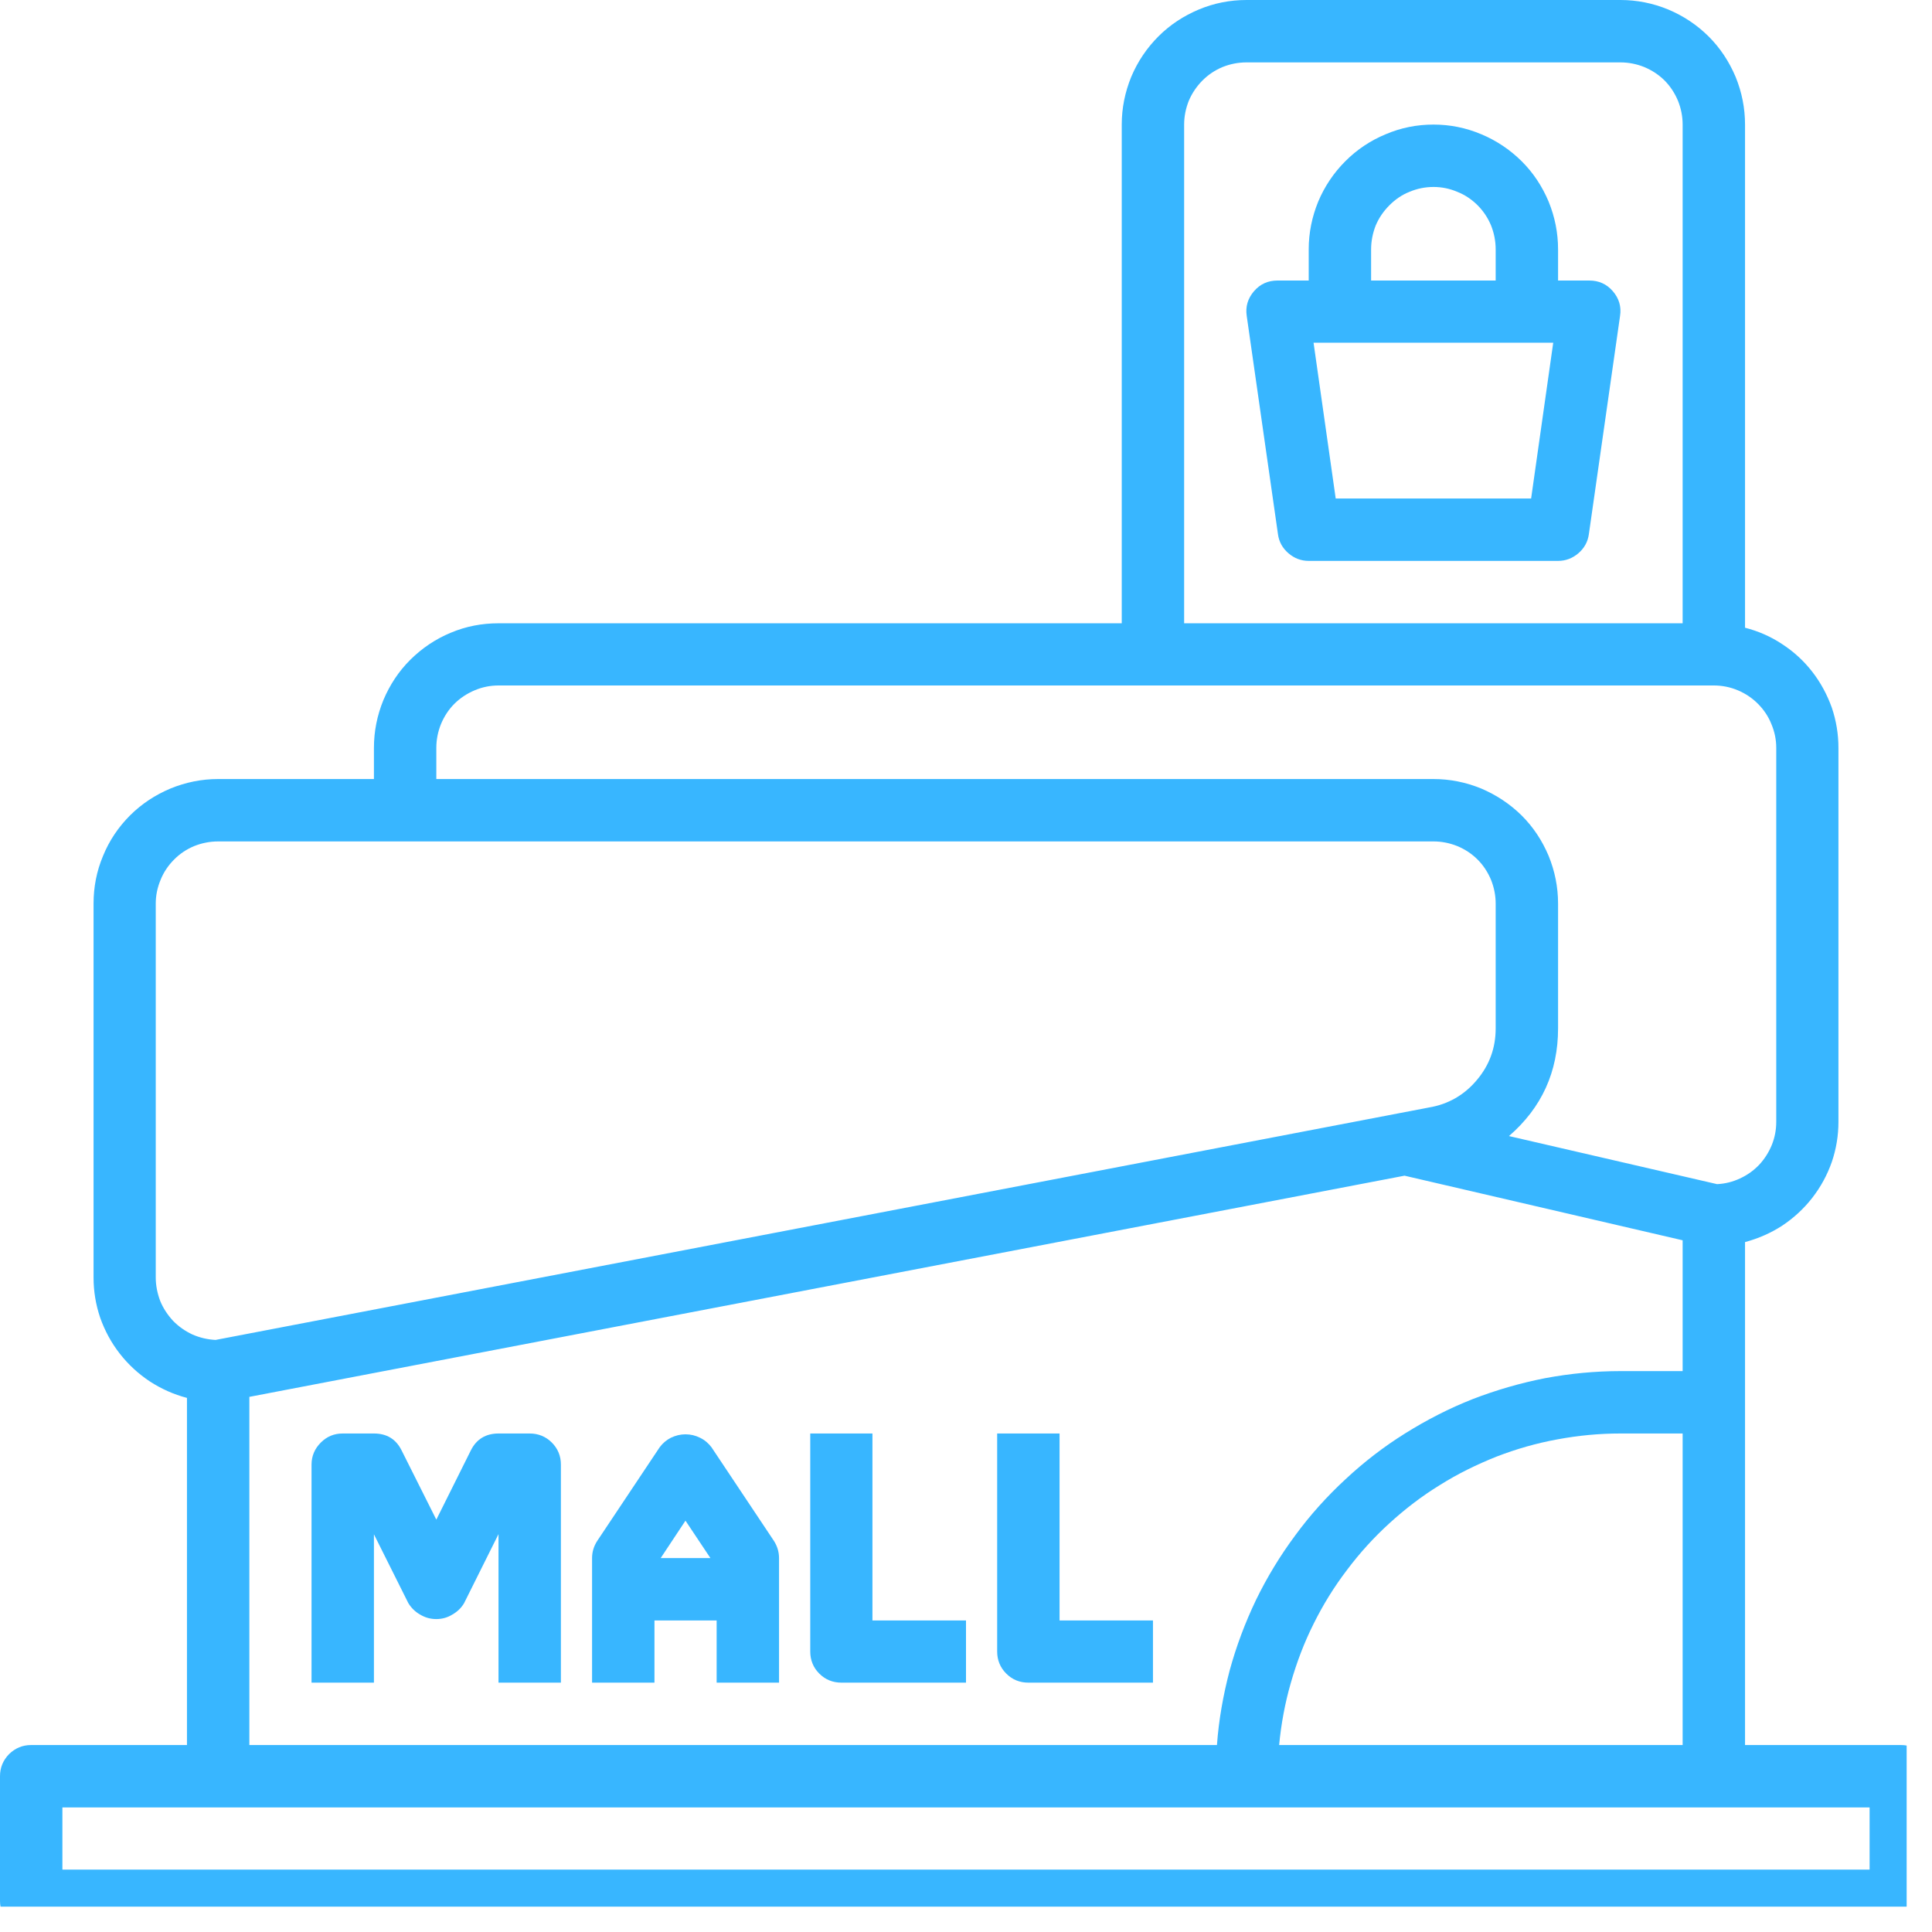
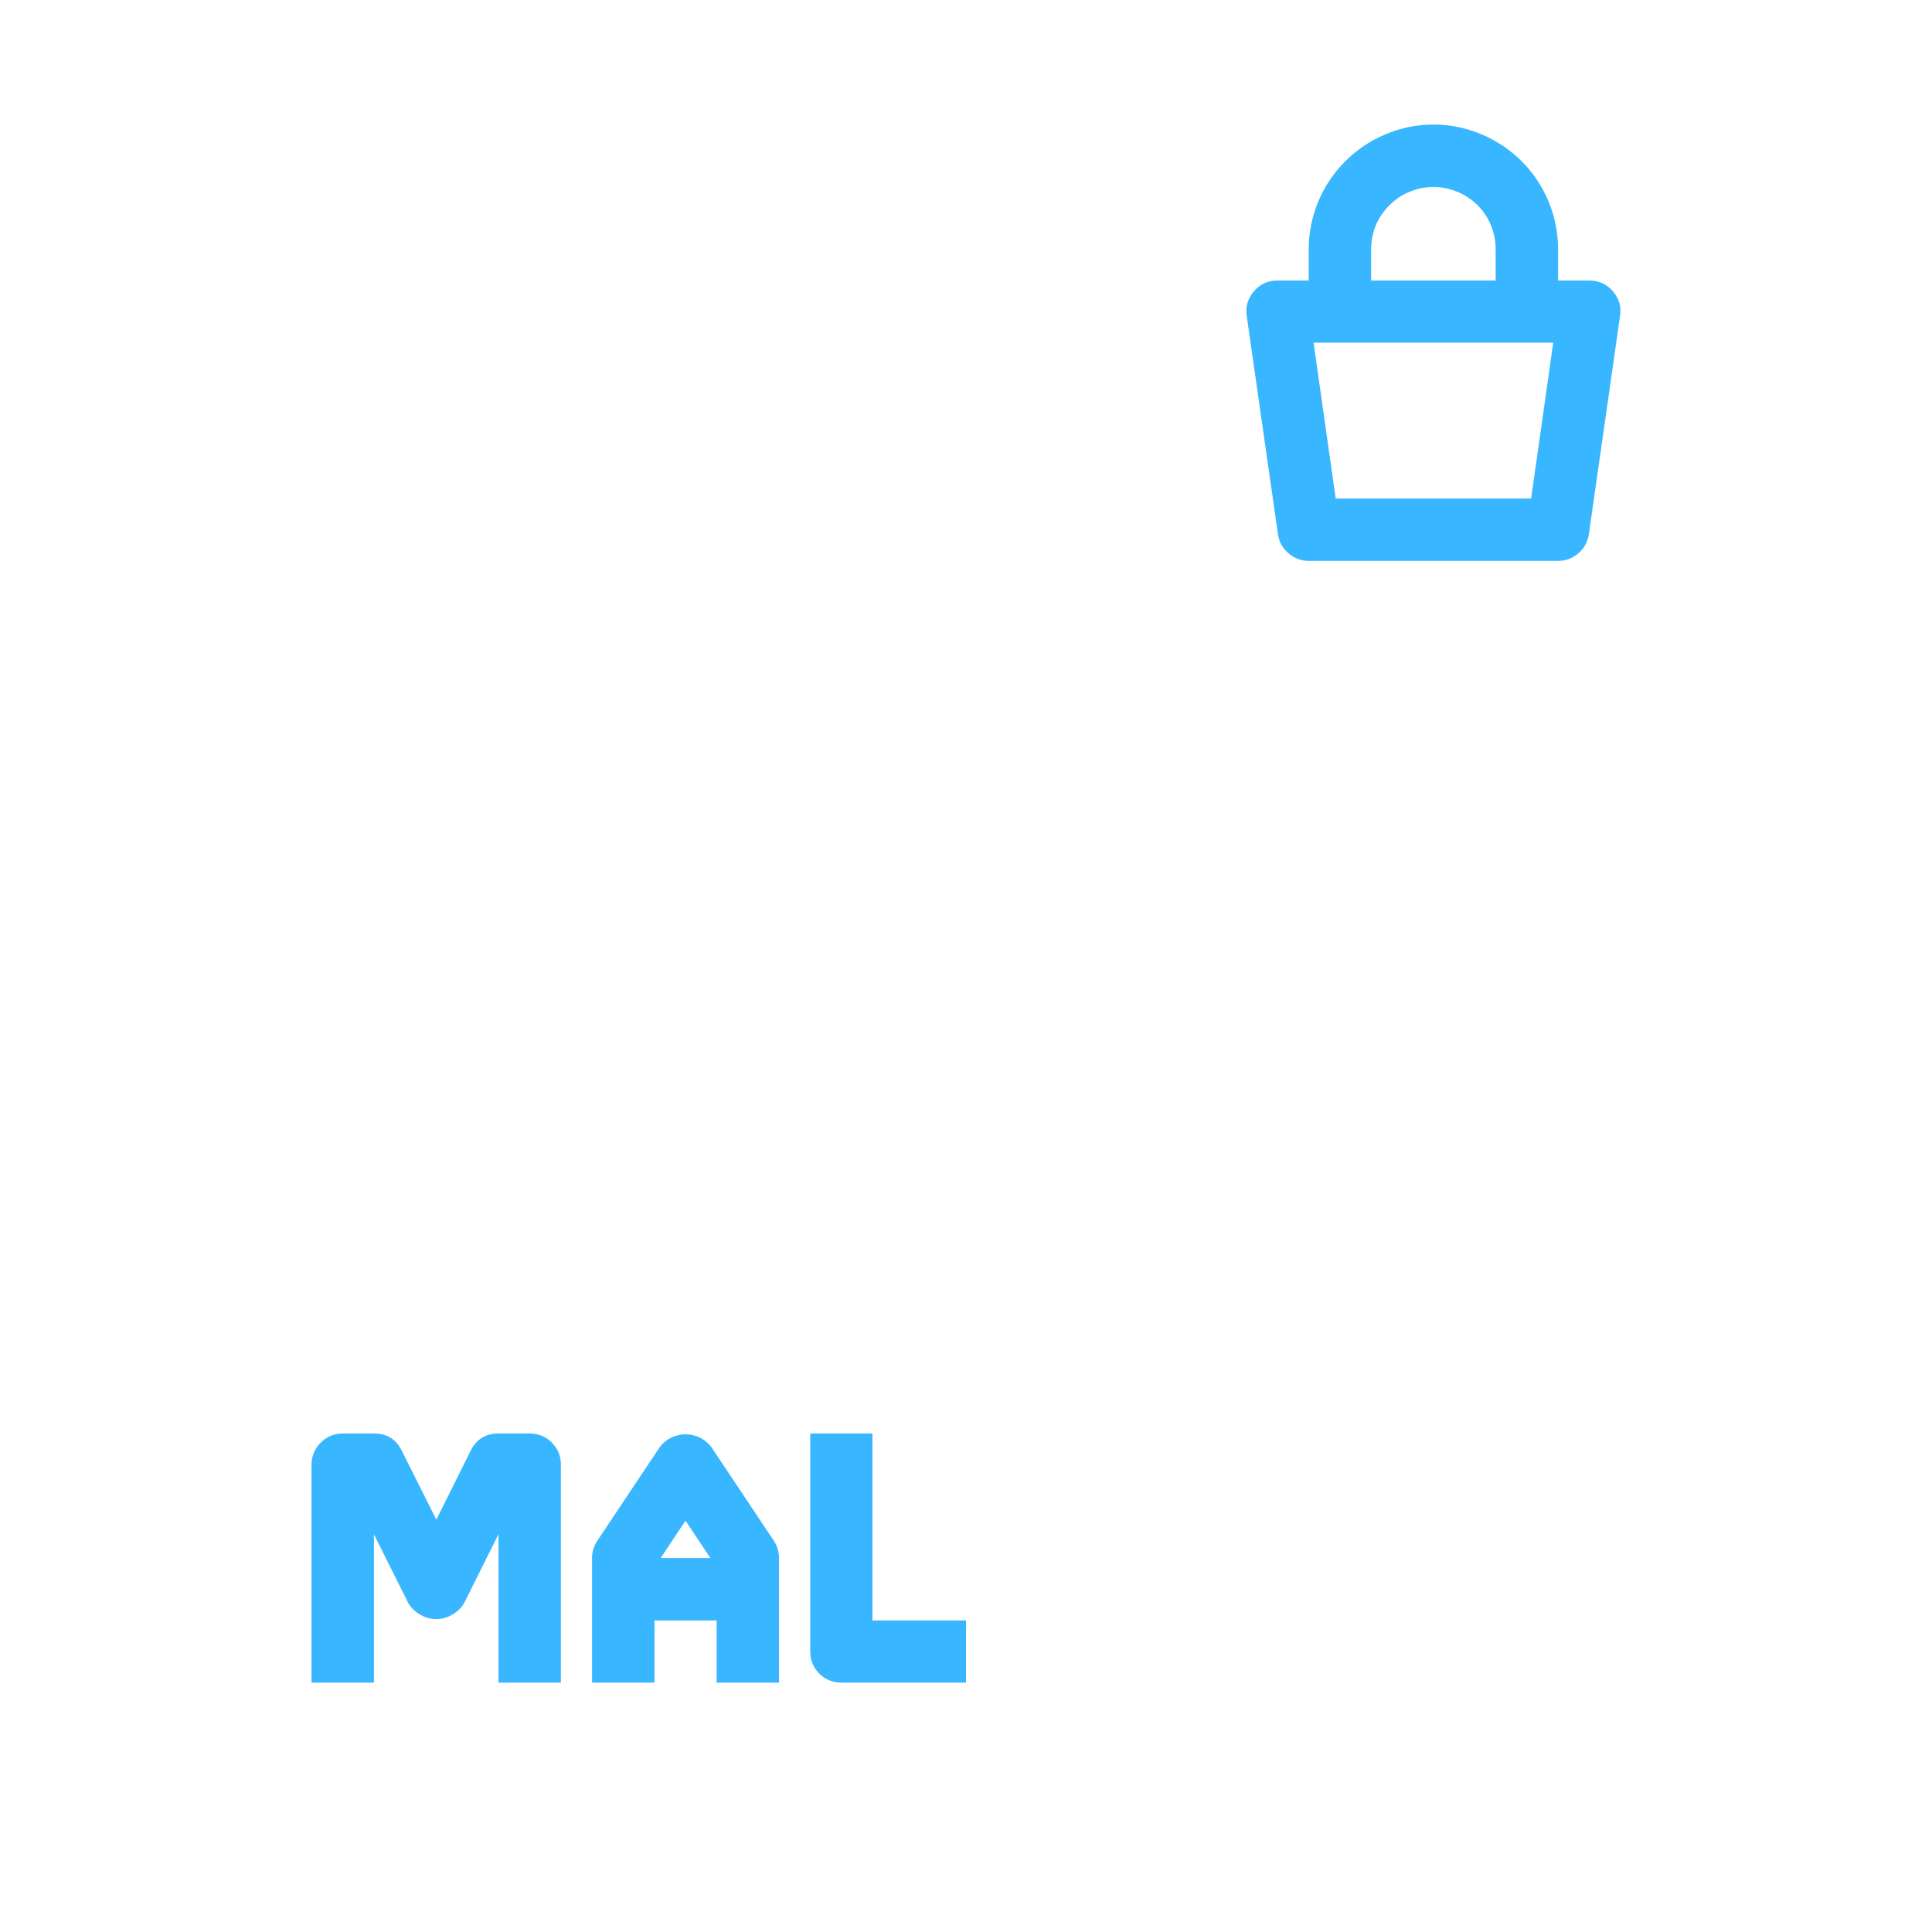
<svg xmlns="http://www.w3.org/2000/svg" width="50" viewBox="0 0 37.5 37.5" height="50" preserveAspectRatio="xMidYMid meet">
  <defs>
    <clipPath id="id1">
-       <path d="M 0 0 L 37.008 0 L 37.008 37.008 L 0 37.008 Z M 0 0 " clip-rule="nonzero" />
-     </clipPath>
+       </clipPath>
  </defs>
  <g clip-path="url(#id1)">
    <path fill="rgb(21.959%, 71.37%, 100%)" d="M 36.895 33.871 L 33.871 33.871 L 33.871 24.109 C 34.129 24.039 34.371 23.934 34.594 23.789 C 34.816 23.641 35.012 23.461 35.176 23.25 C 35.34 23.039 35.465 22.809 35.555 22.555 C 35.641 22.301 35.684 22.043 35.684 21.773 L 35.684 14.516 C 35.684 14.25 35.641 13.988 35.555 13.734 C 35.465 13.484 35.34 13.25 35.176 13.039 C 35.012 12.828 34.816 12.648 34.594 12.504 C 34.371 12.355 34.129 12.25 33.871 12.184 L 33.871 2.418 C 33.871 2.098 33.809 1.789 33.688 1.492 C 33.562 1.195 33.391 0.934 33.164 0.707 C 32.934 0.48 32.676 0.309 32.379 0.184 C 32.082 0.062 31.773 0 31.453 0 L 24.195 0 C 23.871 0 23.562 0.062 23.27 0.184 C 22.973 0.309 22.711 0.48 22.484 0.707 C 22.258 0.934 22.082 1.195 21.957 1.492 C 21.836 1.789 21.773 2.098 21.773 2.418 L 21.773 12.098 L 9.676 12.098 C 9.355 12.098 9.047 12.156 8.75 12.281 C 8.457 12.402 8.195 12.578 7.965 12.805 C 7.738 13.031 7.566 13.293 7.441 13.59 C 7.32 13.887 7.258 14.195 7.258 14.516 L 7.258 15.121 L 4.234 15.121 C 3.914 15.121 3.605 15.184 3.309 15.305 C 3.012 15.43 2.75 15.602 2.523 15.828 C 2.297 16.055 2.121 16.316 2 16.613 C 1.875 16.91 1.816 17.219 1.816 17.539 L 1.816 24.797 C 1.816 25.066 1.859 25.324 1.945 25.578 C 2.035 25.832 2.16 26.062 2.324 26.273 C 2.488 26.484 2.684 26.664 2.906 26.812 C 3.129 26.957 3.371 27.066 3.629 27.133 L 3.629 33.871 L 0.605 33.871 C 0.438 33.871 0.297 33.93 0.176 34.047 C 0.059 34.168 0 34.309 0 34.477 L 0 36.895 C 0 37.062 0.059 37.203 0.176 37.324 C 0.297 37.441 0.438 37.5 0.605 37.5 L 36.895 37.5 C 37.062 37.5 37.203 37.441 37.324 37.324 C 37.441 37.203 37.5 37.062 37.5 36.895 L 37.5 34.477 C 37.5 34.309 37.441 34.168 37.324 34.047 C 37.203 33.93 37.062 33.871 36.895 33.871 Z M 24.828 33.871 C 24.867 33.461 24.941 33.059 25.055 32.664 C 25.168 32.27 25.312 31.887 25.496 31.52 C 25.68 31.148 25.895 30.801 26.145 30.473 C 26.391 30.145 26.664 29.844 26.969 29.566 C 27.273 29.289 27.598 29.039 27.949 28.824 C 28.297 28.605 28.664 28.426 29.047 28.273 C 29.43 28.125 29.824 28.012 30.23 27.938 C 30.633 27.863 31.039 27.824 31.453 27.824 L 32.66 27.824 L 32.66 33.871 Z M 22.984 2.418 C 22.984 2.258 23.016 2.105 23.074 1.957 C 23.137 1.809 23.227 1.676 23.34 1.562 C 23.453 1.449 23.582 1.363 23.73 1.301 C 23.879 1.242 24.031 1.211 24.195 1.211 L 31.453 1.211 C 31.613 1.211 31.766 1.242 31.914 1.301 C 32.062 1.363 32.195 1.449 32.309 1.562 C 32.422 1.676 32.508 1.809 32.57 1.957 C 32.629 2.105 32.66 2.258 32.66 2.418 L 32.66 12.098 L 22.984 12.098 Z M 8.469 14.516 C 8.469 14.355 8.5 14.203 8.559 14.055 C 8.621 13.906 8.707 13.773 8.82 13.66 C 8.934 13.547 9.066 13.461 9.215 13.398 C 9.363 13.336 9.516 13.305 9.676 13.305 L 33.266 13.305 C 33.426 13.305 33.582 13.336 33.73 13.398 C 33.879 13.461 34.008 13.547 34.121 13.66 C 34.234 13.773 34.324 13.906 34.383 14.055 C 34.445 14.203 34.477 14.355 34.477 14.516 L 34.477 21.773 C 34.477 21.93 34.449 22.078 34.391 22.223 C 34.332 22.367 34.25 22.496 34.145 22.609 C 34.035 22.723 33.914 22.809 33.77 22.875 C 33.629 22.941 33.48 22.977 33.328 22.984 L 29.289 22.051 C 29.926 21.5 30.242 20.801 30.242 19.961 L 30.242 17.539 C 30.242 17.219 30.18 16.91 30.059 16.613 C 29.934 16.316 29.762 16.055 29.535 15.828 C 29.305 15.602 29.043 15.43 28.75 15.305 C 28.453 15.184 28.145 15.121 27.824 15.121 L 8.469 15.121 Z M 3.023 24.797 L 3.023 17.539 C 3.023 17.379 3.055 17.227 3.117 17.078 C 3.176 16.93 3.266 16.797 3.379 16.684 C 3.492 16.57 3.621 16.484 3.77 16.422 C 3.918 16.363 4.074 16.332 4.234 16.332 L 27.824 16.332 C 27.984 16.332 28.137 16.363 28.285 16.422 C 28.434 16.484 28.566 16.57 28.68 16.684 C 28.793 16.797 28.879 16.93 28.941 17.078 C 29 17.227 29.031 17.379 29.031 17.539 L 29.031 19.961 C 29.031 20.34 28.91 20.676 28.664 20.965 C 28.422 21.254 28.109 21.434 27.738 21.496 L 4.184 26.008 C 4.027 26 3.879 25.965 3.734 25.902 C 3.594 25.836 3.469 25.75 3.359 25.637 C 3.254 25.523 3.168 25.395 3.109 25.25 C 3.055 25.105 3.023 24.953 3.023 24.797 Z M 4.84 27.113 L 27.262 22.82 L 32.66 24.074 L 32.66 26.613 L 31.453 26.613 C 30.961 26.613 30.477 26.66 29.992 26.75 C 29.512 26.844 29.043 26.98 28.586 27.156 C 28.129 27.336 27.695 27.559 27.277 27.82 C 26.863 28.078 26.477 28.375 26.117 28.711 C 25.758 29.043 25.43 29.406 25.141 29.801 C 24.848 30.195 24.594 30.613 24.379 31.055 C 24.168 31.496 23.996 31.953 23.867 32.426 C 23.742 32.902 23.656 33.383 23.621 33.871 L 4.84 33.871 Z M 36.289 36.289 L 1.211 36.289 L 1.211 35.082 L 36.289 35.082 Z M 36.289 36.289 " fill-opacity="1" fill-rule="nonzero" />
  </g>
  <path fill="rgb(21.959%, 71.37%, 100%)" d="M 30.848 5.445 L 30.242 5.445 L 30.242 4.84 C 30.242 4.52 30.18 4.211 30.059 3.914 C 29.934 3.617 29.762 3.355 29.535 3.129 C 29.305 2.902 29.043 2.727 28.75 2.605 C 28.453 2.48 28.145 2.418 27.824 2.418 C 27.5 2.418 27.191 2.48 26.898 2.605 C 26.602 2.727 26.34 2.902 26.113 3.129 C 25.887 3.355 25.711 3.617 25.586 3.914 C 25.465 4.211 25.402 4.52 25.402 4.84 L 25.402 5.445 L 24.797 5.445 C 24.613 5.445 24.461 5.512 24.34 5.652 C 24.219 5.793 24.172 5.953 24.199 6.133 L 24.805 10.367 C 24.824 10.516 24.895 10.641 25.008 10.738 C 25.121 10.836 25.254 10.887 25.402 10.887 L 30.242 10.887 C 30.391 10.887 30.523 10.836 30.637 10.738 C 30.75 10.641 30.82 10.516 30.84 10.367 L 31.445 6.133 C 31.473 5.953 31.426 5.793 31.305 5.652 C 31.184 5.512 31.031 5.445 30.848 5.445 Z M 26.613 4.84 C 26.613 4.68 26.645 4.523 26.703 4.375 C 26.766 4.227 26.855 4.098 26.969 3.984 C 27.082 3.871 27.211 3.781 27.359 3.723 C 27.508 3.66 27.664 3.629 27.824 3.629 C 27.984 3.629 28.137 3.66 28.285 3.723 C 28.434 3.781 28.566 3.871 28.68 3.984 C 28.793 4.098 28.879 4.227 28.941 4.375 C 29 4.523 29.031 4.68 29.031 4.84 L 29.031 5.445 L 26.613 5.445 Z M 29.719 9.676 L 25.926 9.676 L 25.496 6.652 L 30.148 6.652 Z M 29.719 9.676 " fill-opacity="1" fill-rule="nonzero" />
  <path fill="rgb(21.959%, 71.37%, 100%)" d="M 10.281 27.824 L 9.676 27.824 C 9.43 27.824 9.246 27.934 9.137 28.156 L 8.469 29.496 L 7.797 28.156 C 7.688 27.934 7.508 27.824 7.258 27.824 L 6.652 27.824 C 6.484 27.824 6.344 27.883 6.227 28 C 6.109 28.117 6.047 28.262 6.047 28.426 L 6.047 32.66 L 7.258 32.66 L 7.258 29.781 L 7.926 31.117 C 7.984 31.211 8.059 31.285 8.156 31.34 C 8.254 31.398 8.355 31.426 8.469 31.426 C 8.578 31.426 8.684 31.398 8.777 31.34 C 8.875 31.285 8.953 31.211 9.008 31.117 L 9.676 29.777 L 9.676 32.66 L 10.887 32.66 L 10.887 28.426 C 10.887 28.262 10.828 28.117 10.711 28 C 10.594 27.883 10.449 27.824 10.281 27.824 Z M 10.281 27.824 " fill-opacity="1" fill-rule="nonzero" />
  <path fill="rgb(21.959%, 71.37%, 100%)" d="M 13.809 28.09 C 13.75 28.012 13.676 27.949 13.586 27.906 C 13.5 27.863 13.406 27.84 13.305 27.84 C 13.207 27.84 13.113 27.863 13.023 27.906 C 12.938 27.949 12.863 28.012 12.805 28.09 L 11.594 29.906 C 11.527 30.008 11.492 30.121 11.492 30.242 L 11.492 32.66 L 12.703 32.66 L 12.703 31.453 L 13.91 31.453 L 13.91 32.66 L 15.121 32.66 L 15.121 30.242 C 15.121 30.121 15.086 30.008 15.02 29.906 Z M 13.789 30.242 L 12.824 30.242 L 13.305 29.516 Z M 13.789 30.242 " fill-opacity="1" fill-rule="nonzero" />
  <path fill="rgb(21.959%, 71.37%, 100%)" d="M 16.934 27.824 L 15.727 27.824 L 15.727 32.055 C 15.727 32.223 15.785 32.367 15.902 32.484 C 16.02 32.602 16.164 32.66 16.332 32.66 L 18.75 32.66 L 18.75 31.453 L 16.934 31.453 Z M 16.934 27.824 " fill-opacity="1" fill-rule="nonzero" />
-   <path fill="rgb(21.959%, 71.37%, 100%)" d="M 20.566 31.453 L 20.566 27.824 L 19.355 27.824 L 19.355 32.055 C 19.355 32.223 19.414 32.367 19.531 32.484 C 19.648 32.602 19.793 32.66 19.961 32.66 L 22.379 32.66 L 22.379 31.453 Z M 20.566 31.453 " fill-opacity="1" fill-rule="nonzero" />
</svg>